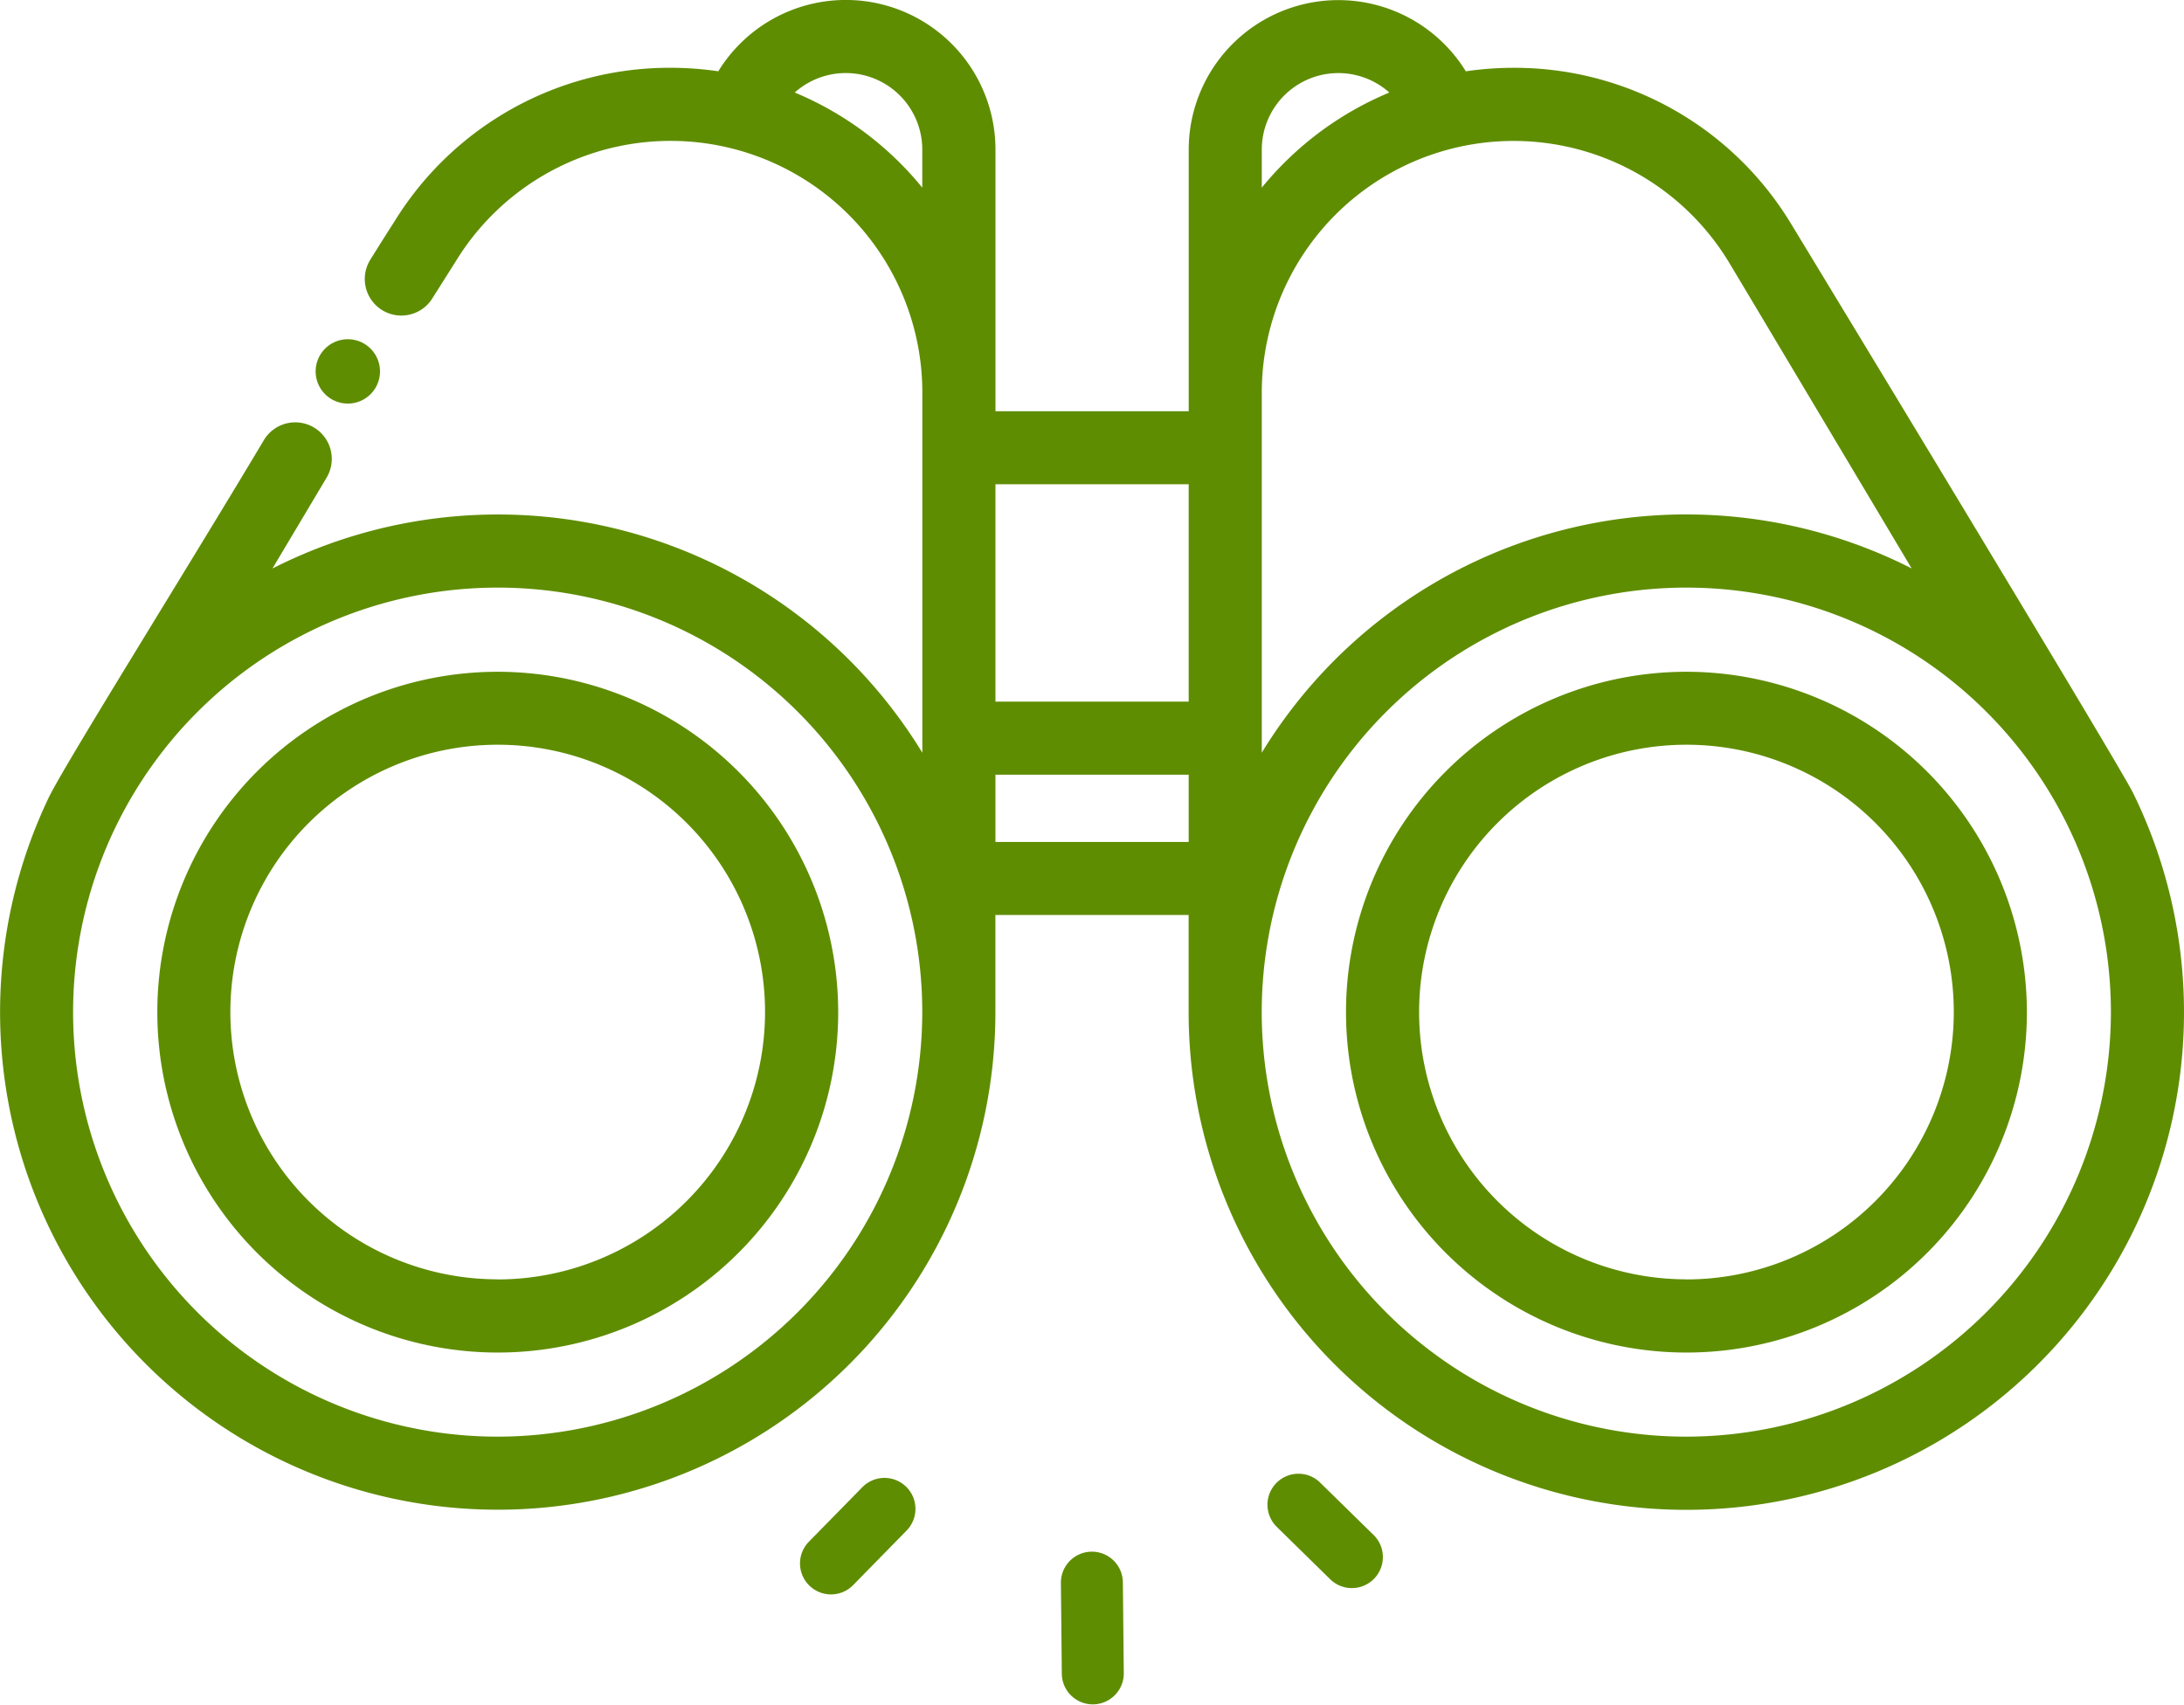
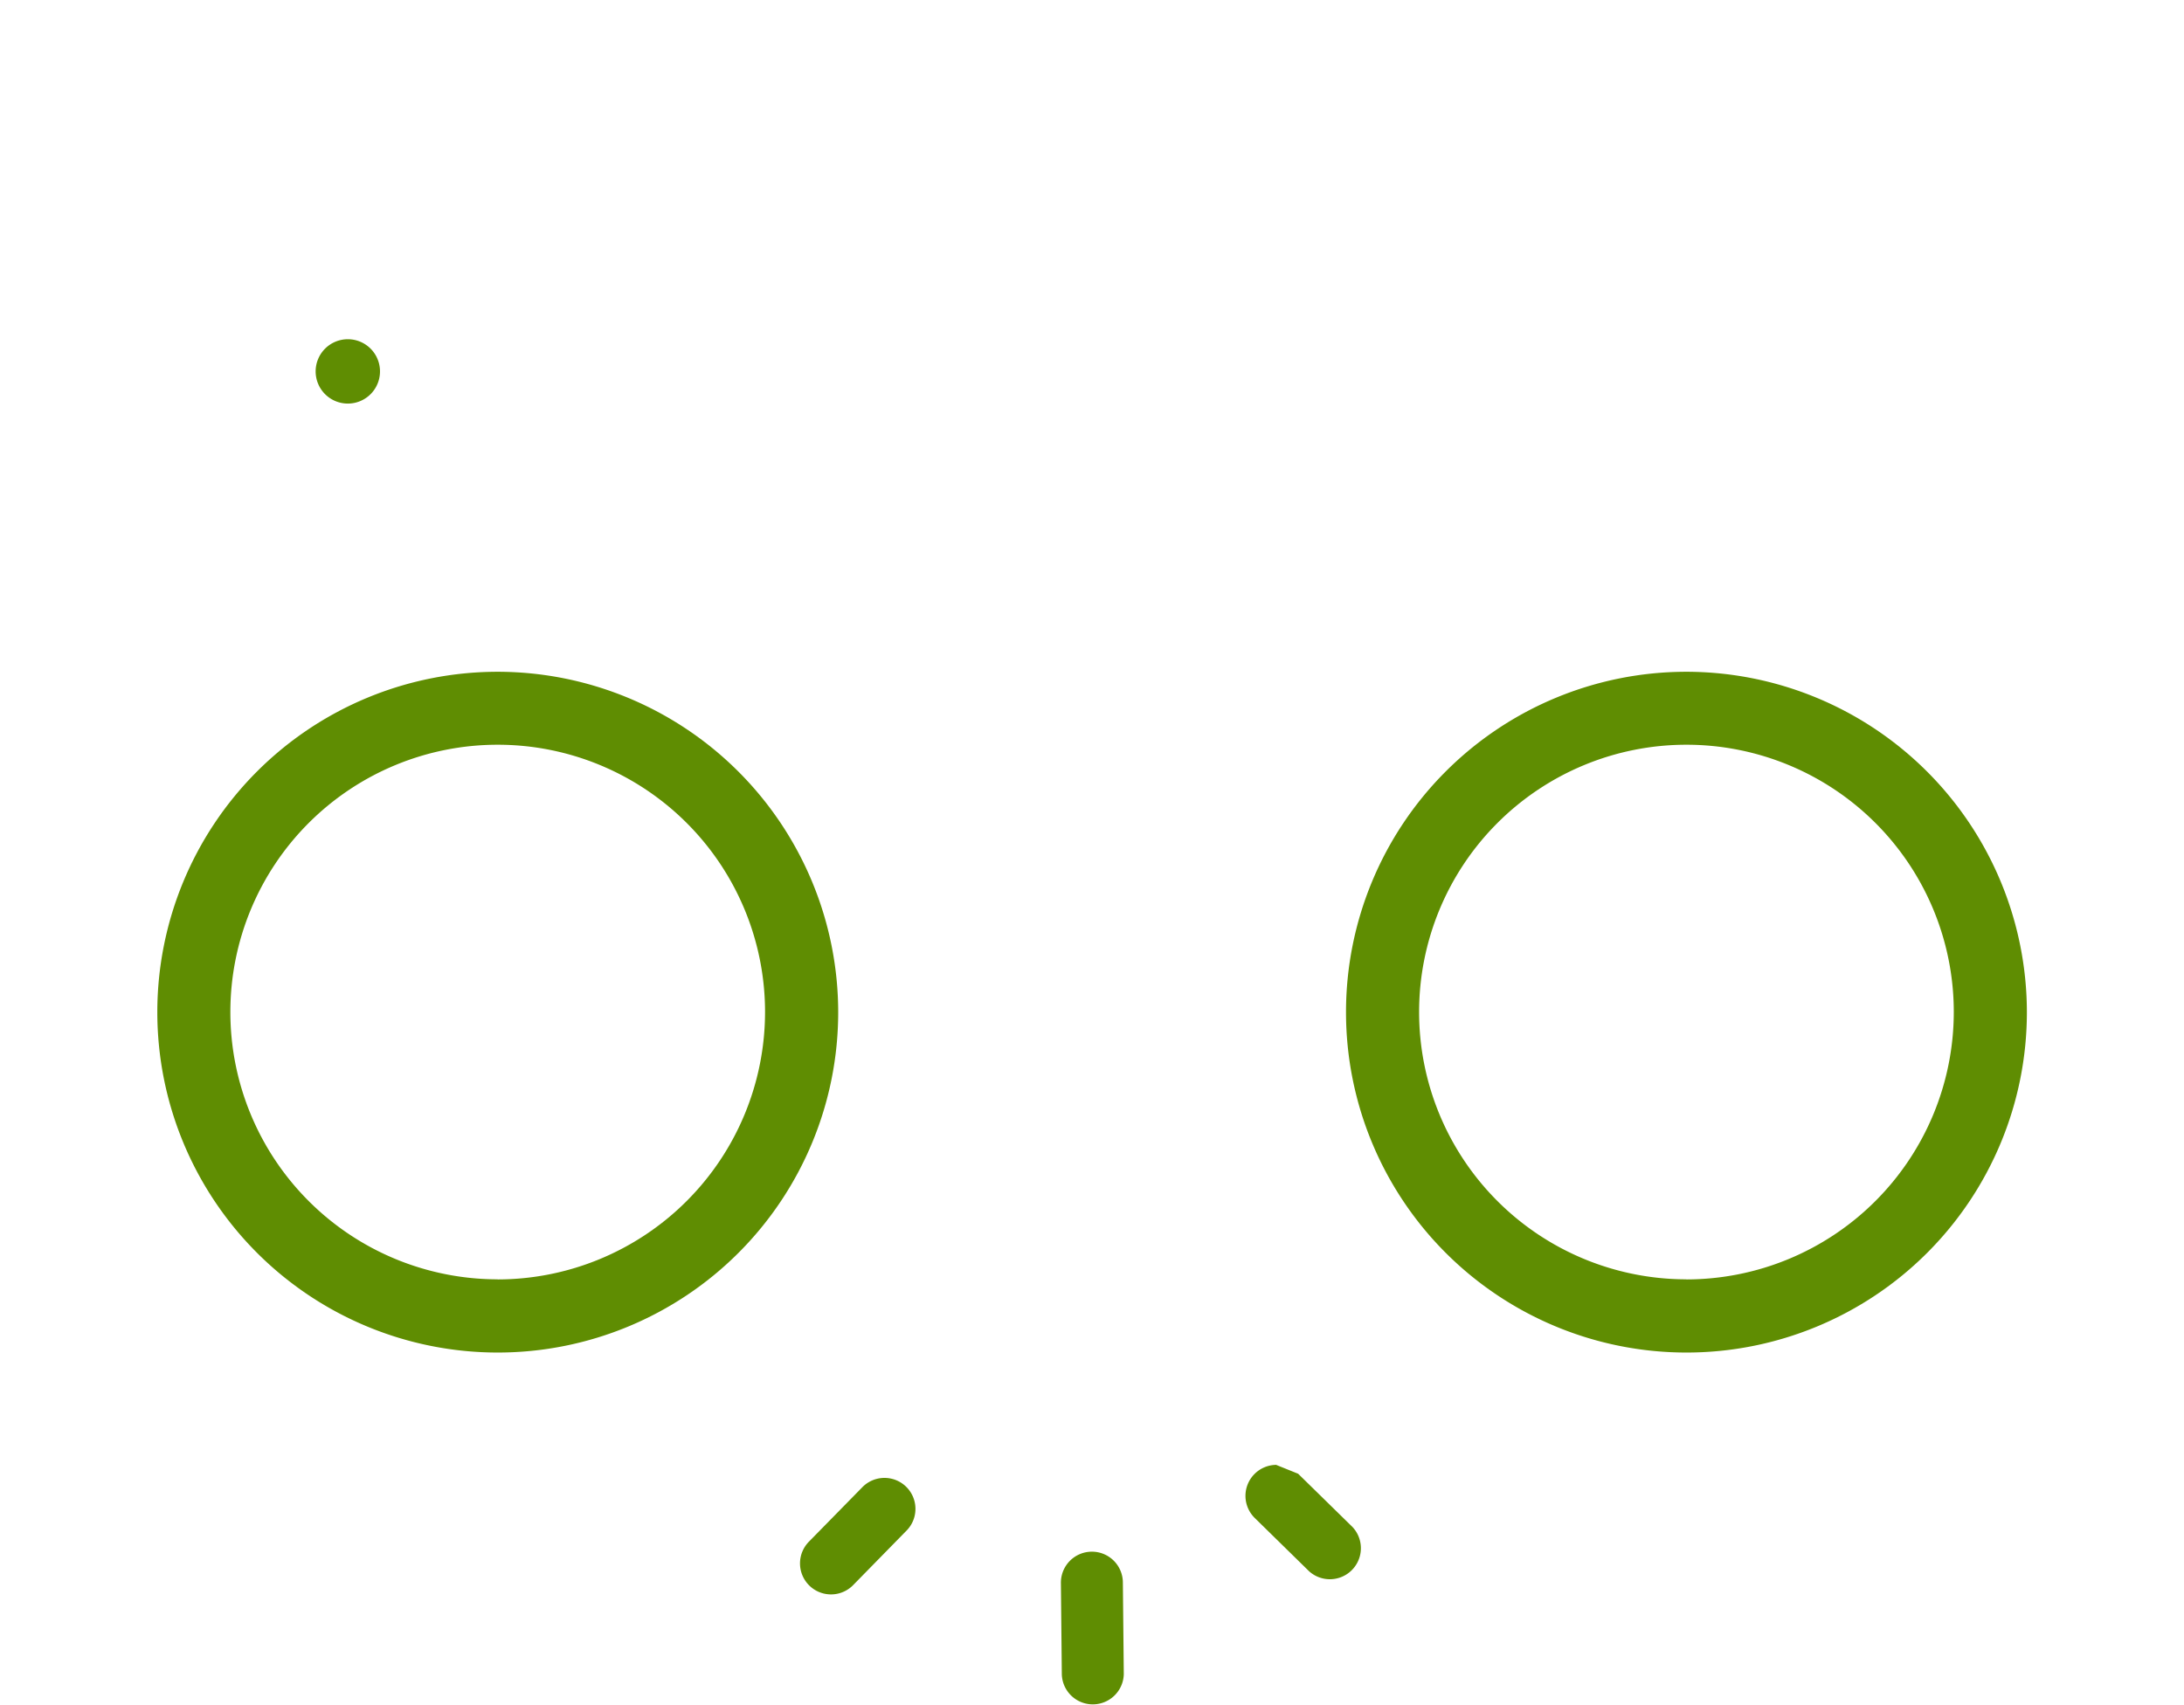
<svg xmlns="http://www.w3.org/2000/svg" width="85.182" height="66.514">
-   <path d="M83.191 30.924c-.583-1.181-13.052-21.733-13.367-22.247a12.6 12.6 0 00-10.793-6.032 12.8 12.8 0 00-1.86.137 5.837 5.837 0 00-10.808 3.059v10.2h-7.537v-10.2a5.837 5.837 0 00-10.811-3.06 12.8 12.8 0 00-1.86-.137 12.6 12.6 0 00-10.793 6.032c-.388.6-.922 1.459-.922 1.459a1.426 1.426 0 102.449 1.461s.847-1.336.9-1.424a9.82 9.82 0 0118.185 5.143v14.049a19.394 19.394 0 00-25.347-7.188l2.112-3.545a1.425 1.425 0 10-2.448-1.461c-3.029 5.08-7.8 12.7-8.4 13.962a19.41 19.41 0 1036.932 8.349v-3.788h7.537v3.788a19.411 19.411 0 1036.831-8.558zM35.971 7.318a12.732 12.732 0 00-4.974-3.709 2.985 2.985 0 014.974 2.228v1.481zM19.415 56.042a16.56 16.56 0 1116.556-16.561 16.579 16.579 0 01-16.556 16.561zm19.41-28.673V18.89h7.537v8.479zm7.537 5.474h-7.537V30.22h7.537zm2.851-27.005a2.986 2.986 0 014.975-2.228 12.733 12.733 0 00-4.975 3.71zm0 9.479a9.82 9.82 0 0118.185-5.143c.171.277 3.734 6.253 7.162 12a19.394 19.394 0 00-25.347 7.188V15.316zm16.561 40.725a16.56 16.56 0 1116.557-16.561 16.579 16.579 0 01-16.56 16.561z" fill="#5f8d02" />
-   <path d="M19.412 26.205a13.278 13.278 0 1013.28 13.278 13.292 13.292 0 00-13.28-13.278zm0 23.7a10.427 10.427 0 1110.427-10.427 10.439 10.439 0 01-10.427 10.431zm46.364-23.7a13.278 13.278 0 1013.278 13.278 13.292 13.292 0 00-13.278-13.278zm0 23.7a10.427 10.427 0 1110.427-10.427 10.439 10.439 0 01-10.427 10.431zm-52.21-36.672a1.254 1.254 0 011.255 1.255 1.254 1.254 0 01-1.255 1.255 1.255 1.255 0 01-1.255-1.255 1.255 1.255 0 011.255-1.255zm29.009 47.296a1.208 1.208 0 011.22 1.2l.036 3.568a1.209 1.209 0 01-2.417.024l-.036-3.567a1.209 1.209 0 011.197-1.225zm-8.941-2.515a1.208 1.208 0 111.726 1.691l-2.072 2.115a1.209 1.209 0 11-1.727-1.692zm16.997-.525a1.2 1.2 0 01.858.346l2.115 2.072a1.21 1.21 0 01-1.693 1.727l-2.114-2.073a1.209 1.209 0 01.834-2.072z" fill="#5f8d02" />
+   <path d="M19.412 26.205a13.278 13.278 0 1013.28 13.278 13.292 13.292 0 00-13.28-13.278zm0 23.7a10.427 10.427 0 1110.427-10.427 10.439 10.439 0 01-10.427 10.431zm46.364-23.7a13.278 13.278 0 1013.278 13.278 13.292 13.292 0 00-13.278-13.278zm0 23.7a10.427 10.427 0 1110.427-10.427 10.439 10.439 0 01-10.427 10.431zm-52.21-36.672a1.254 1.254 0 011.255 1.255 1.254 1.254 0 01-1.255 1.255 1.255 1.255 0 01-1.255-1.255 1.255 1.255 0 011.255-1.255zm29.009 47.296a1.208 1.208 0 011.22 1.2l.036 3.568a1.209 1.209 0 01-2.417.024l-.036-3.567a1.209 1.209 0 011.197-1.225zm-8.941-2.515a1.208 1.208 0 111.726 1.691l-2.072 2.115a1.209 1.209 0 11-1.727-1.692zm16.997-.525l2.115 2.072a1.21 1.21 0 01-1.693 1.727l-2.114-2.073a1.209 1.209 0 01.834-2.072z" fill="#5f8d02" />
</svg>